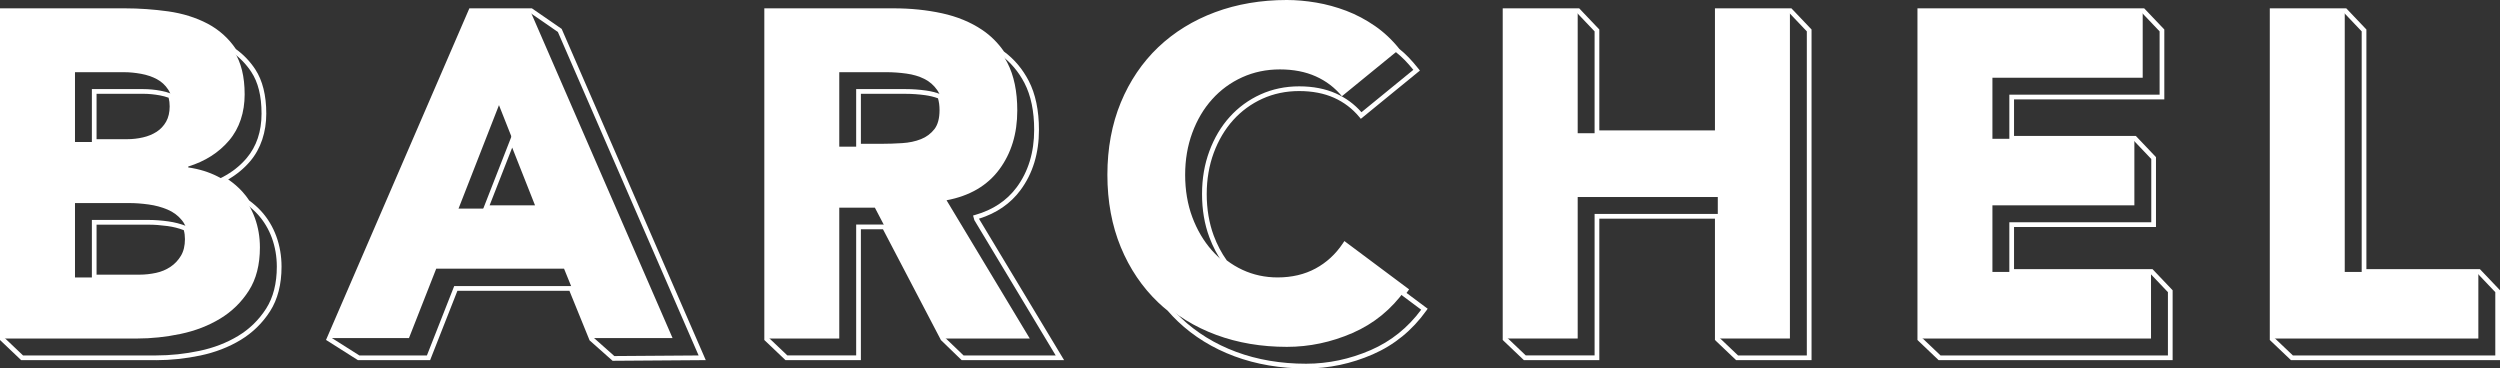
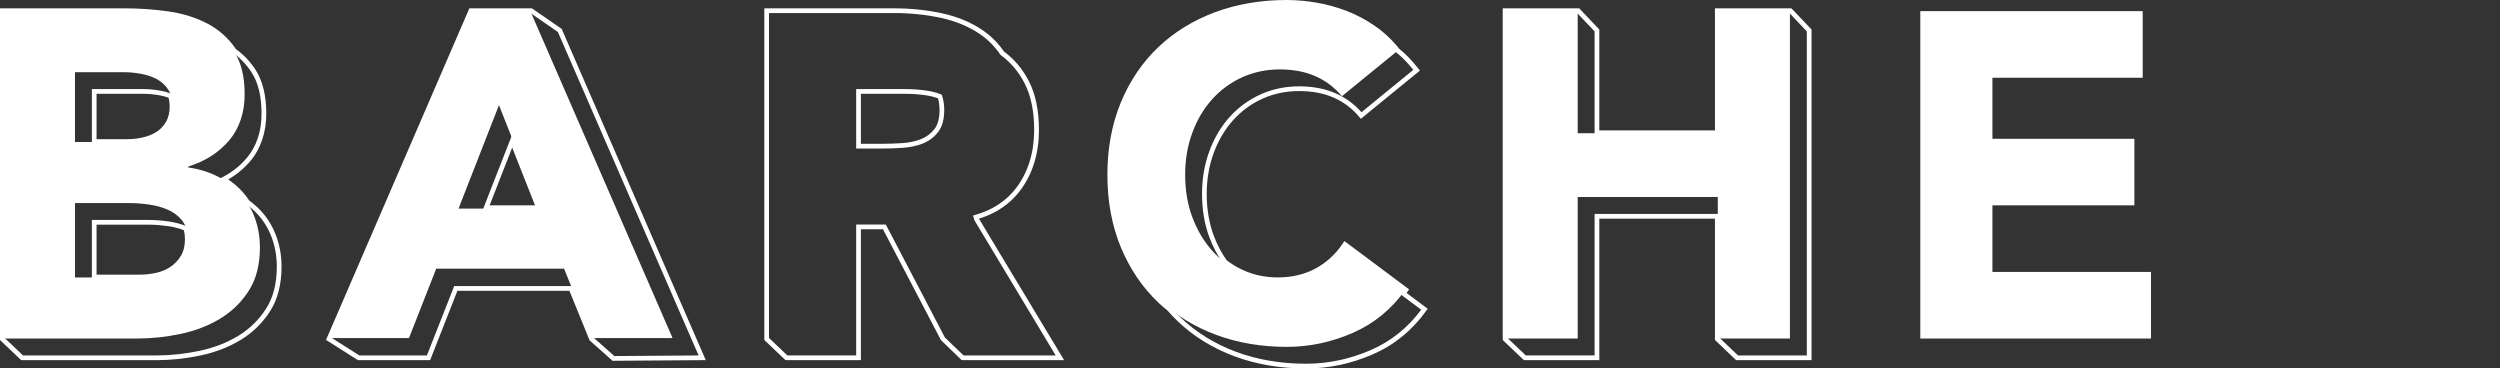
<svg xmlns="http://www.w3.org/2000/svg" id="Layer_1" data-name="Layer 1" viewBox="0 0 1169.83 172.42">
  <rect x="0" y="0" width="1169.83" height="172.42" fill="#333333" stroke="none" />
  <defs>
    <style>
      .cls-1 {
        fill: #fff;
        stroke-width: 0px;
      }
    </style>
  </defs>
  <g>
    <path class="cls-1" d="M73.09,168.52H9.9l-9.9-9.42V3.9h58.45c6.66,0,13.45.48,20.19,1.41,6.83.96,13.05,2.9,18.51,5.77,5.39,2.85,9.84,6.85,13.24,11.9,3.56,2.56,6.61,5.75,9.06,9.47,3.42,5.21,5.15,12.19,5.15,20.73s-2.53,16.37-7.51,22.24c-2.88,3.39-6.34,6.26-10.31,8.54,2.46,1.67,4.69,3.6,6.63,5.73,1.16,1.27,2.24,2.67,3.23,4.16,2.07,1.5,3.95,3.18,5.62,5.01h0c3.04,3.34,5.41,7.28,7.04,11.72,1.62,4.43,2.44,9.21,2.44,14.23,0,8.25-1.8,15.26-5.36,20.82-3.54,5.53-8.18,10.05-13.77,13.44-5.57,3.37-11.91,5.82-18.84,7.28-6.89,1.45-13.85,2.19-20.67,2.19ZM10.78,166.32h62.3c6.67,0,13.48-.72,20.22-2.14,6.69-1.4,12.79-3.76,18.15-7,5.31-3.21,9.7-7.5,13.06-12.74,3.33-5.2,5.02-11.81,5.02-19.64,0-4.75-.78-9.28-2.31-13.47-1.53-4.17-3.75-7.87-6.6-11-1.6-1.76-3.43-3.38-5.44-4.82l-.28-.29c-.95-1.46-2.01-2.82-3.13-4.05-2.21-2.43-4.81-4.56-7.73-6.35l-1.67-1.02,1.74-.9c4.41-2.28,8.21-5.27,11.29-8.9,4.63-5.47,6.98-12.47,6.98-20.82s-1.61-14.67-4.79-19.52c-2.34-3.55-5.25-6.58-8.66-9l-.28-.29c-3.21-4.82-7.43-8.64-12.55-11.34-5.23-2.75-11.21-4.61-17.78-5.53-6.64-.92-13.33-1.39-19.89-1.39H2.2v152.05l8.58,8.16ZM65.37,130.72h-22.38v-27.8h26.63c2.78,0,5.82.22,9.02.66,3.06.42,5.97,1.18,8.67,2.26l.48.19.16.49c.53,1.61.79,3.42.79,5.36,0,3.46-.73,6.45-2.17,8.89-1.44,2.42-3.32,4.4-5.57,5.91-2.25,1.5-4.79,2.57-7.55,3.16-2.72.59-5.44.88-8.08.88ZM45.19,128.52h20.18c2.49,0,5.05-.28,7.62-.83,2.49-.53,4.77-1.49,6.79-2.84,1.98-1.32,3.63-3.07,4.9-5.2,1.24-2.08,1.86-4.7,1.86-7.76,0-1.51-.18-2.92-.54-4.19-2.39-.92-4.97-1.57-7.66-1.93-3.11-.42-6.04-.64-8.73-.64h-24.43v23.39ZM59.53,67.33h-16.54v-25.64h24.04c2.64,0,5.4.26,8.2.78,1.7.31,3.37.78,4.98,1.4l.5.19.16.51c.49,1.58.74,3.33.74,5.22,0,3.17-.66,5.93-1.95,8.22h0c-1.29,2.27-3.02,4.12-5.15,5.5-2.11,1.35-4.5,2.33-7.1,2.93-2.56.59-5.21.89-7.87.89ZM45.19,65.13h14.33c2.5,0,4.98-.28,7.38-.84,2.36-.53,4.51-1.42,6.4-2.63,1.82-1.18,3.32-2.77,4.43-4.73,1.1-1.96,1.66-4.36,1.66-7.14,0-1.46-.16-2.82-.49-4.06-1.32-.47-2.69-.84-4.08-1.1-2.67-.49-5.29-.74-7.8-.74h-21.84v21.23Z" />
    <path class="cls-1" d="M286.64,168.82l-10.75-9.54-9.44-23.21h-52.41l-12.77,32.46h-33.78l-14.94-9.47.52-1.18L219.63,3.9h29.27l13.92,9.61.13.29,67.3,154.71-43.61.31ZM277.74,157.97l9.73,8.64,39.43-.28L261.05,14.96l-12.84-8.86h-27.13l-65.74,152.1,12.8,8.12h31.63l12.77-32.46h55.4l9.81,24.11ZM253.59,98.27h-27.71l13.77-35.24,13.93,35.24ZM229.12,96.07h21.23l-10.68-27.01-10.56,27.01Z" />
    <path class="cls-1" d="M497.9,168.52h-47.92l-9.68-9.37-27.12-51.86h-10.34v61.23h-35.29l-9.9-9.42V3.9h60.61c7.85,0,15.4.77,22.46,2.3,7.13,1.54,13.47,4.16,18.85,7.77,3.98,2.67,7.42,6.09,10.23,10.16,4.79,3.53,8.68,8.14,11.58,13.72,3.17,6.12,4.78,13.83,4.78,22.9,0,11.01-2.91,20.51-8.66,28.24-4.68,6.31-11.22,10.79-19.42,13.35l39.84,66.18ZM450.86,166.32h43.13l-38.05-63.29-.61-2.18,1.05-.3c8.23-2.35,14.73-6.68,19.32-12.86,5.46-7.34,8.22-16.4,8.22-26.93,0-8.72-1.52-16.08-4.53-21.89-2.77-5.34-6.49-9.73-11.07-13.07l-.26-.27c-2.67-3.91-5.94-7.18-9.74-9.73-5.14-3.46-11.23-5.96-18.09-7.45-6.9-1.49-14.3-2.25-21.99-2.25h-58.4v152.05l8.58,8.16h32.21v-61.23h13.88l27.65,52.87,8.71,8.36ZM412.62,69.49h-11.99v-27.8h23.17c3.07,0,6.25.22,9.45.66,2.51.34,4.84.94,6.95,1.78l.47.19.16.48c.67,1.93,1.01,4.19,1.01,6.73,0,4.36-.97,7.82-2.89,10.28-1.89,2.42-4.31,4.22-7.18,5.36-2.83,1.12-6.01,1.79-9.46,2.01-3.37.22-6.63.33-9.68.33ZM402.84,67.29h9.79c3.01,0,6.22-.11,9.54-.32,3.22-.2,6.18-.82,8.79-1.86,2.51-.99,4.61-2.56,6.26-4.66,1.61-2.06,2.42-5.06,2.42-8.92,0-2.08-.25-3.94-.73-5.53-1.81-.67-3.81-1.16-5.95-1.46-3.1-.42-6.18-.64-9.15-.64h-20.97v23.39Z" />
    <path class="cls-1" d="M847.68,168.52h-35.3l-9.9-9.42v-56.79h-54.11v66.21h-35.3l-9.9-9.42V3.9s35.78,0,35.78,0l9.42,9.9v47.22h54.11V3.9h35.78l9.42,9.9v154.73ZM813.26,166.32h32.21V14.68l-8.16-8.58h-32.63v57.12h-58.52V14.68l-8.16-8.58h-32.63v152.05l8.58,8.16h32.21v-66.21h58.52v58.04l8.58,8.16Z" />
-     <path class="cls-1" d="M1169.83,168.52h-97.82l-9.9-9.42V3.9h35.78l9.42,9.9v112.12h53.1l9.42,9.9v32.7ZM1072.89,166.32h94.74v-29.61l-8.16-8.58h-54.36V14.68l-8.16-8.58h-32.63v152.05l8.58,8.16Z" />
    <path class="cls-1" d="M611.17,172.42c-12.05,0-23.31-1.91-33.49-5.69-10.19-3.78-19.13-9.29-26.55-16.36-1.64-1.56-3.25-3.25-4.79-5.03-1.43-1.13-2.95-2.46-4.38-3.82-7.46-7.1-13.35-15.81-17.51-25.88-4.16-10.07-6.27-21.45-6.27-33.83s2.11-23.76,6.27-33.82c4.16-10.07,10.05-18.77,17.51-25.88,7.46-7.09,16.42-12.61,26.63-16.4,10.19-3.79,21.49-5.71,33.56-5.71,4.36,0,8.98.41,13.74,1.21,4.75.8,9.49,2.1,14.1,3.85,4.62,1.76,9.12,4.14,13.37,7.08,4.24,2.92,8.09,6.55,11.46,10.77,2.95,2.35,5.71,5.21,8.92,9.26l.68.85-27.65,22.59-.7-.85c-3.21-3.89-7.19-6.92-11.83-9-4.67-2.09-10.16-3.15-16.32-3.15s-11.93,1.2-17.18,3.58c-5.25,2.38-9.86,5.75-13.7,10.01-3.85,4.28-6.91,9.43-9.09,15.33-2.18,5.89-3.29,12.39-3.29,19.31s1.11,13.59,3.28,19.41c1.59,4.26,3.64,8.15,6.09,11.58,2.3,1.75,4.78,3.24,7.36,4.44,5.06,2.36,10.59,3.55,16.42,3.55,6.67,0,12.65-1.4,17.76-4.17,5.12-2.76,9.4-6.7,12.73-11.68l.78-1.17,30.29,22.61-.77,1.06c-.15.2-.29.41-.44.61l9.9,7.39-.63.88c-6.57,9.21-15.02,16.1-25.12,20.49-10.05,4.37-20.53,6.58-31.16,6.58ZM602.15,2.2c-11.82,0-22.85,1.87-32.8,5.57-9.93,3.69-18.64,9.05-25.88,15.93-7.24,6.89-12.96,15.34-17,25.12-4.05,9.8-6.1,20.89-6.1,32.98s2.05,23.19,6.1,32.99c4.04,9.79,9.76,18.24,17,25.12,1.39,1.32,2.86,2.61,4.39,3.84,1.64,1.86,3.2,3.5,4.78,5.01,7.21,6.86,15.89,12.21,25.8,15.89,9.93,3.69,20.93,5.55,32.72,5.55,10.33,0,20.52-2.15,30.29-6.4,9.4-4.09,17.33-10.44,23.57-18.88l-9.94-7.42.67-.88c.19-.25.38-.5.57-.76l-26.7-19.92c-3.45,4.93-7.82,8.84-12.99,11.64-5.44,2.94-11.77,4.44-18.81,4.44-6.16,0-12-1.26-17.35-3.76-2.77-1.29-5.43-2.9-7.9-4.79l-.22-.23c-2.61-3.62-4.78-7.74-6.46-12.23-2.27-6.07-3.42-12.86-3.42-20.18s1.15-13.93,3.42-20.07c2.27-6.16,5.47-11.56,9.52-16.04,4.05-4.49,8.9-8.03,14.43-10.54,5.53-2.51,11.62-3.78,18.09-3.78s12.26,1.12,17.22,3.34c4.62,2.07,8.62,5.02,11.92,8.77l24.28-19.83c-2.85-3.51-5.34-6.04-7.98-8.13l-.18-.18c-3.25-4.09-6.97-7.6-11.06-10.42-4.11-2.83-8.45-5.13-12.91-6.83-4.47-1.7-9.08-2.96-13.68-3.74-4.64-.78-9.14-1.18-13.38-1.18Z" />
-     <path class="cls-1" d="M1016.65,168.52h-109.51l-9.9-9.42V3.9h106.09l9.42,9.9v32.7h-70.32v17.12h57l9.42,9.9v32.7h-66.42v19.71h64.79l9.42,9.9v32.7ZM908.02,166.32h106.42v-29.61l-8.16-8.58h-66.05v-24.12h66.42v-29.61l-8.16-8.58h-58.26v-21.52h70.32V14.68l-8.16-8.58h-102.94v152.05l8.58,8.16Z" />
  </g>
  <path class="cls-1" d="M1.33,5.22h57.12c6.63,0,13.31.47,20.01,1.41,6.71.94,12.73,2.81,18.07,5.63,5.33,2.81,9.66,6.74,12.98,11.79,3.31,5.05,4.97,11.76,4.97,20.12s-2.42,15.83-7.25,21.53c-4.84,5.7-11.22,9.77-19.15,12.22v.43c5.04.72,9.63,2.13,13.74,4.22,4.11,2.09,7.64,4.76,10.6,8.01,2.95,3.24,5.23,7.03,6.82,11.36,1.58,4.33,2.38,8.94,2.38,13.85,0,8.08-1.73,14.82-5.19,20.23-3.46,5.41-7.94,9.77-13.42,13.09-5.48,3.32-11.65,5.7-18.5,7.14-6.85,1.44-13.67,2.16-20.45,2.16H1.33V5.22ZM35.08,66.45h24.45c2.59,0,5.15-.29,7.68-.86s4.8-1.52,6.82-2.81c2.02-1.3,3.64-3.03,4.87-5.19,1.22-2.16,1.84-4.76,1.84-7.79s-.68-5.8-2.05-7.9c-1.37-2.09-3.14-3.71-5.3-4.87-2.16-1.15-4.62-1.98-7.36-2.49-2.74-.5-5.41-.76-8-.76h-22.94v32.67ZM35.08,129.85h30.29c2.6,0,5.23-.29,7.9-.86,2.67-.57,5.08-1.59,7.25-3.03,2.17-1.44,3.93-3.31,5.3-5.63,1.37-2.3,2.05-5.12,2.05-8.44,0-3.61-.9-6.53-2.7-8.76-1.8-2.23-4.08-3.93-6.81-5.08-2.74-1.15-5.7-1.95-8.87-2.38-3.18-.43-6.14-.65-8.87-.65h-25.53v34.83Z" />
  <path class="cls-1" d="M248.27,5.43h-27.62l-66.01,152.76h36.73l12.75-32.46h59.82l13.18,32.46h37.59L248.27,5.43ZM214.55,97.61l.13-.3,18.81-48.13.2.53,18.95,47.89h-38.09Z" />
-   <path class="cls-1" d="M358.97,5.22h59.28c7.79,0,15.18.76,22.18,2.27,6.99,1.51,13.13,4.04,18.39,7.57,5.26,3.53,9.45,8.3,12.55,14.28,3.1,5.99,4.65,13.45,4.65,22.39,0,10.82-2.81,20.01-8.44,27.59-5.63,7.57-13.85,12.37-24.66,14.39l38.94,64.69h-40.46l-32.02-61.23h-16.66v61.23h-33.75V5.22ZM392.72,68.62h19.91c3.03,0,6.24-.11,9.63-.33,3.39-.22,6.45-.86,9.2-1.95,2.74-1.08,5.01-2.78,6.81-5.08,1.8-2.31,2.7-5.55,2.7-9.74,0-3.9-.79-6.99-2.38-9.3-1.59-2.31-3.61-4.07-6.06-5.3-2.45-1.22-5.26-2.06-8.44-2.49-3.17-.43-6.27-.65-9.3-.65h-22.07v34.83Z" />
  <path class="cls-1" d="M627.91,45.03c-3.32-4.04-7.4-7.14-12.23-9.3-4.83-2.16-10.42-3.25-16.77-3.25s-12.22,1.23-17.63,3.68c-5.41,2.45-10.1,5.88-14.06,10.28-3.97,4.4-7.06,9.63-9.3,15.69-2.24,6.06-3.35,12.62-3.35,19.69s1.11,13.81,3.35,19.8c2.24,5.99,5.3,11.18,9.2,15.58,3.9,4.4,8.47,7.83,13.74,10.28,5.26,2.45,10.93,3.68,16.98,3.68,6.92,0,13.06-1.44,18.39-4.33,5.34-2.89,9.74-6.92,13.2-12.12l28.12,20.99c-6.49,9.09-14.71,15.79-24.66,20.12-9.95,4.33-20.2,6.49-30.73,6.49-11.97,0-23.01-1.88-33.1-5.62-10.1-3.75-18.82-9.12-26.18-16.12-7.36-6.99-13.09-15.47-17.2-25.42-4.11-9.95-6.17-21.06-6.17-33.32s2.06-23.37,6.17-33.32c4.11-9.95,9.85-18.43,17.2-25.42,7.36-6.99,16.08-12.37,26.18-16.12,10.09-3.75,21.13-5.63,33.1-5.63,4.33,0,8.83.4,13.52,1.19,4.69.79,9.31,2.06,13.85,3.79,4.54,1.73,8.9,4.04,13.09,6.92,4.18,2.89,7.93,6.42,11.25,10.6l-25.96,21.2Z" />
  <path class="cls-1" d="M704.5,5.22h33.75v57.12h65.56V5.22h33.75v153.18h-33.75v-66.21h-65.56v66.21h-33.75V5.22Z" />
  <path class="cls-1" d="M898.57,5.22h104.07v31.16h-70.32v28.56h66.42v31.15h-66.42v31.16h74.21v31.16h-107.96V5.22Z" />
-   <path class="cls-1" d="M1063.43,5.22h33.75v122.03h62.52v31.16h-96.28V5.22Z" />
</svg>